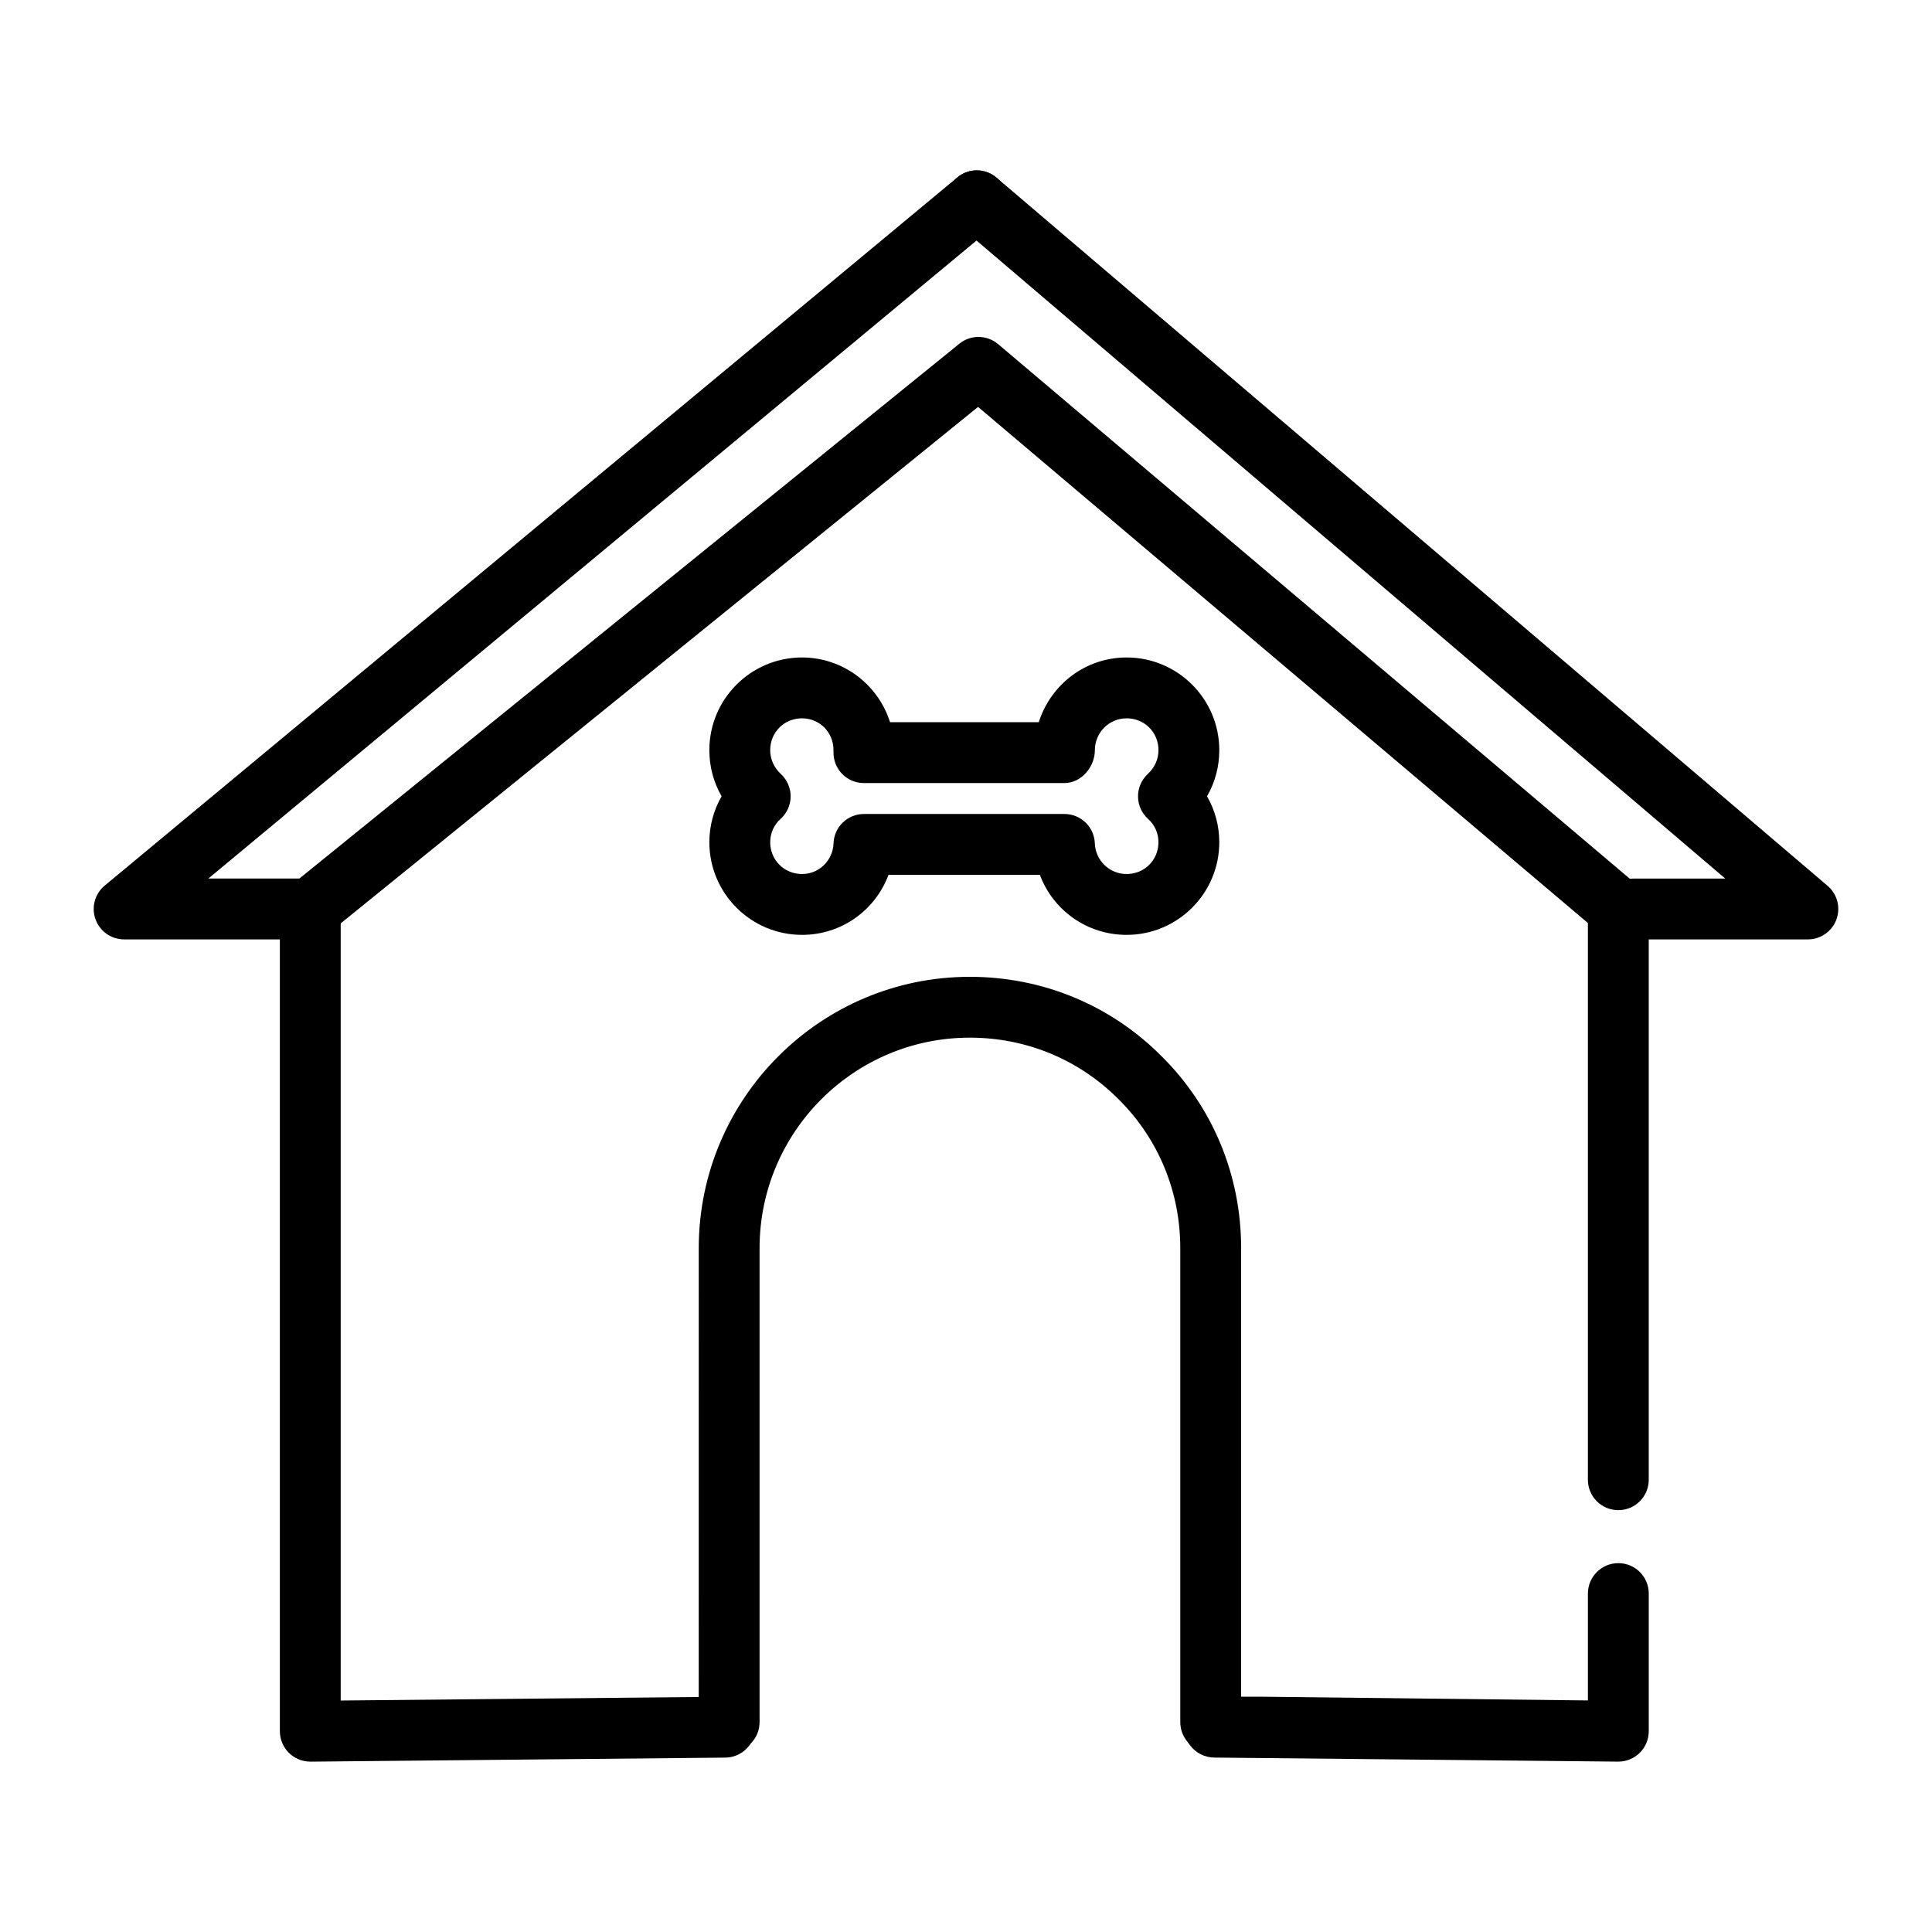
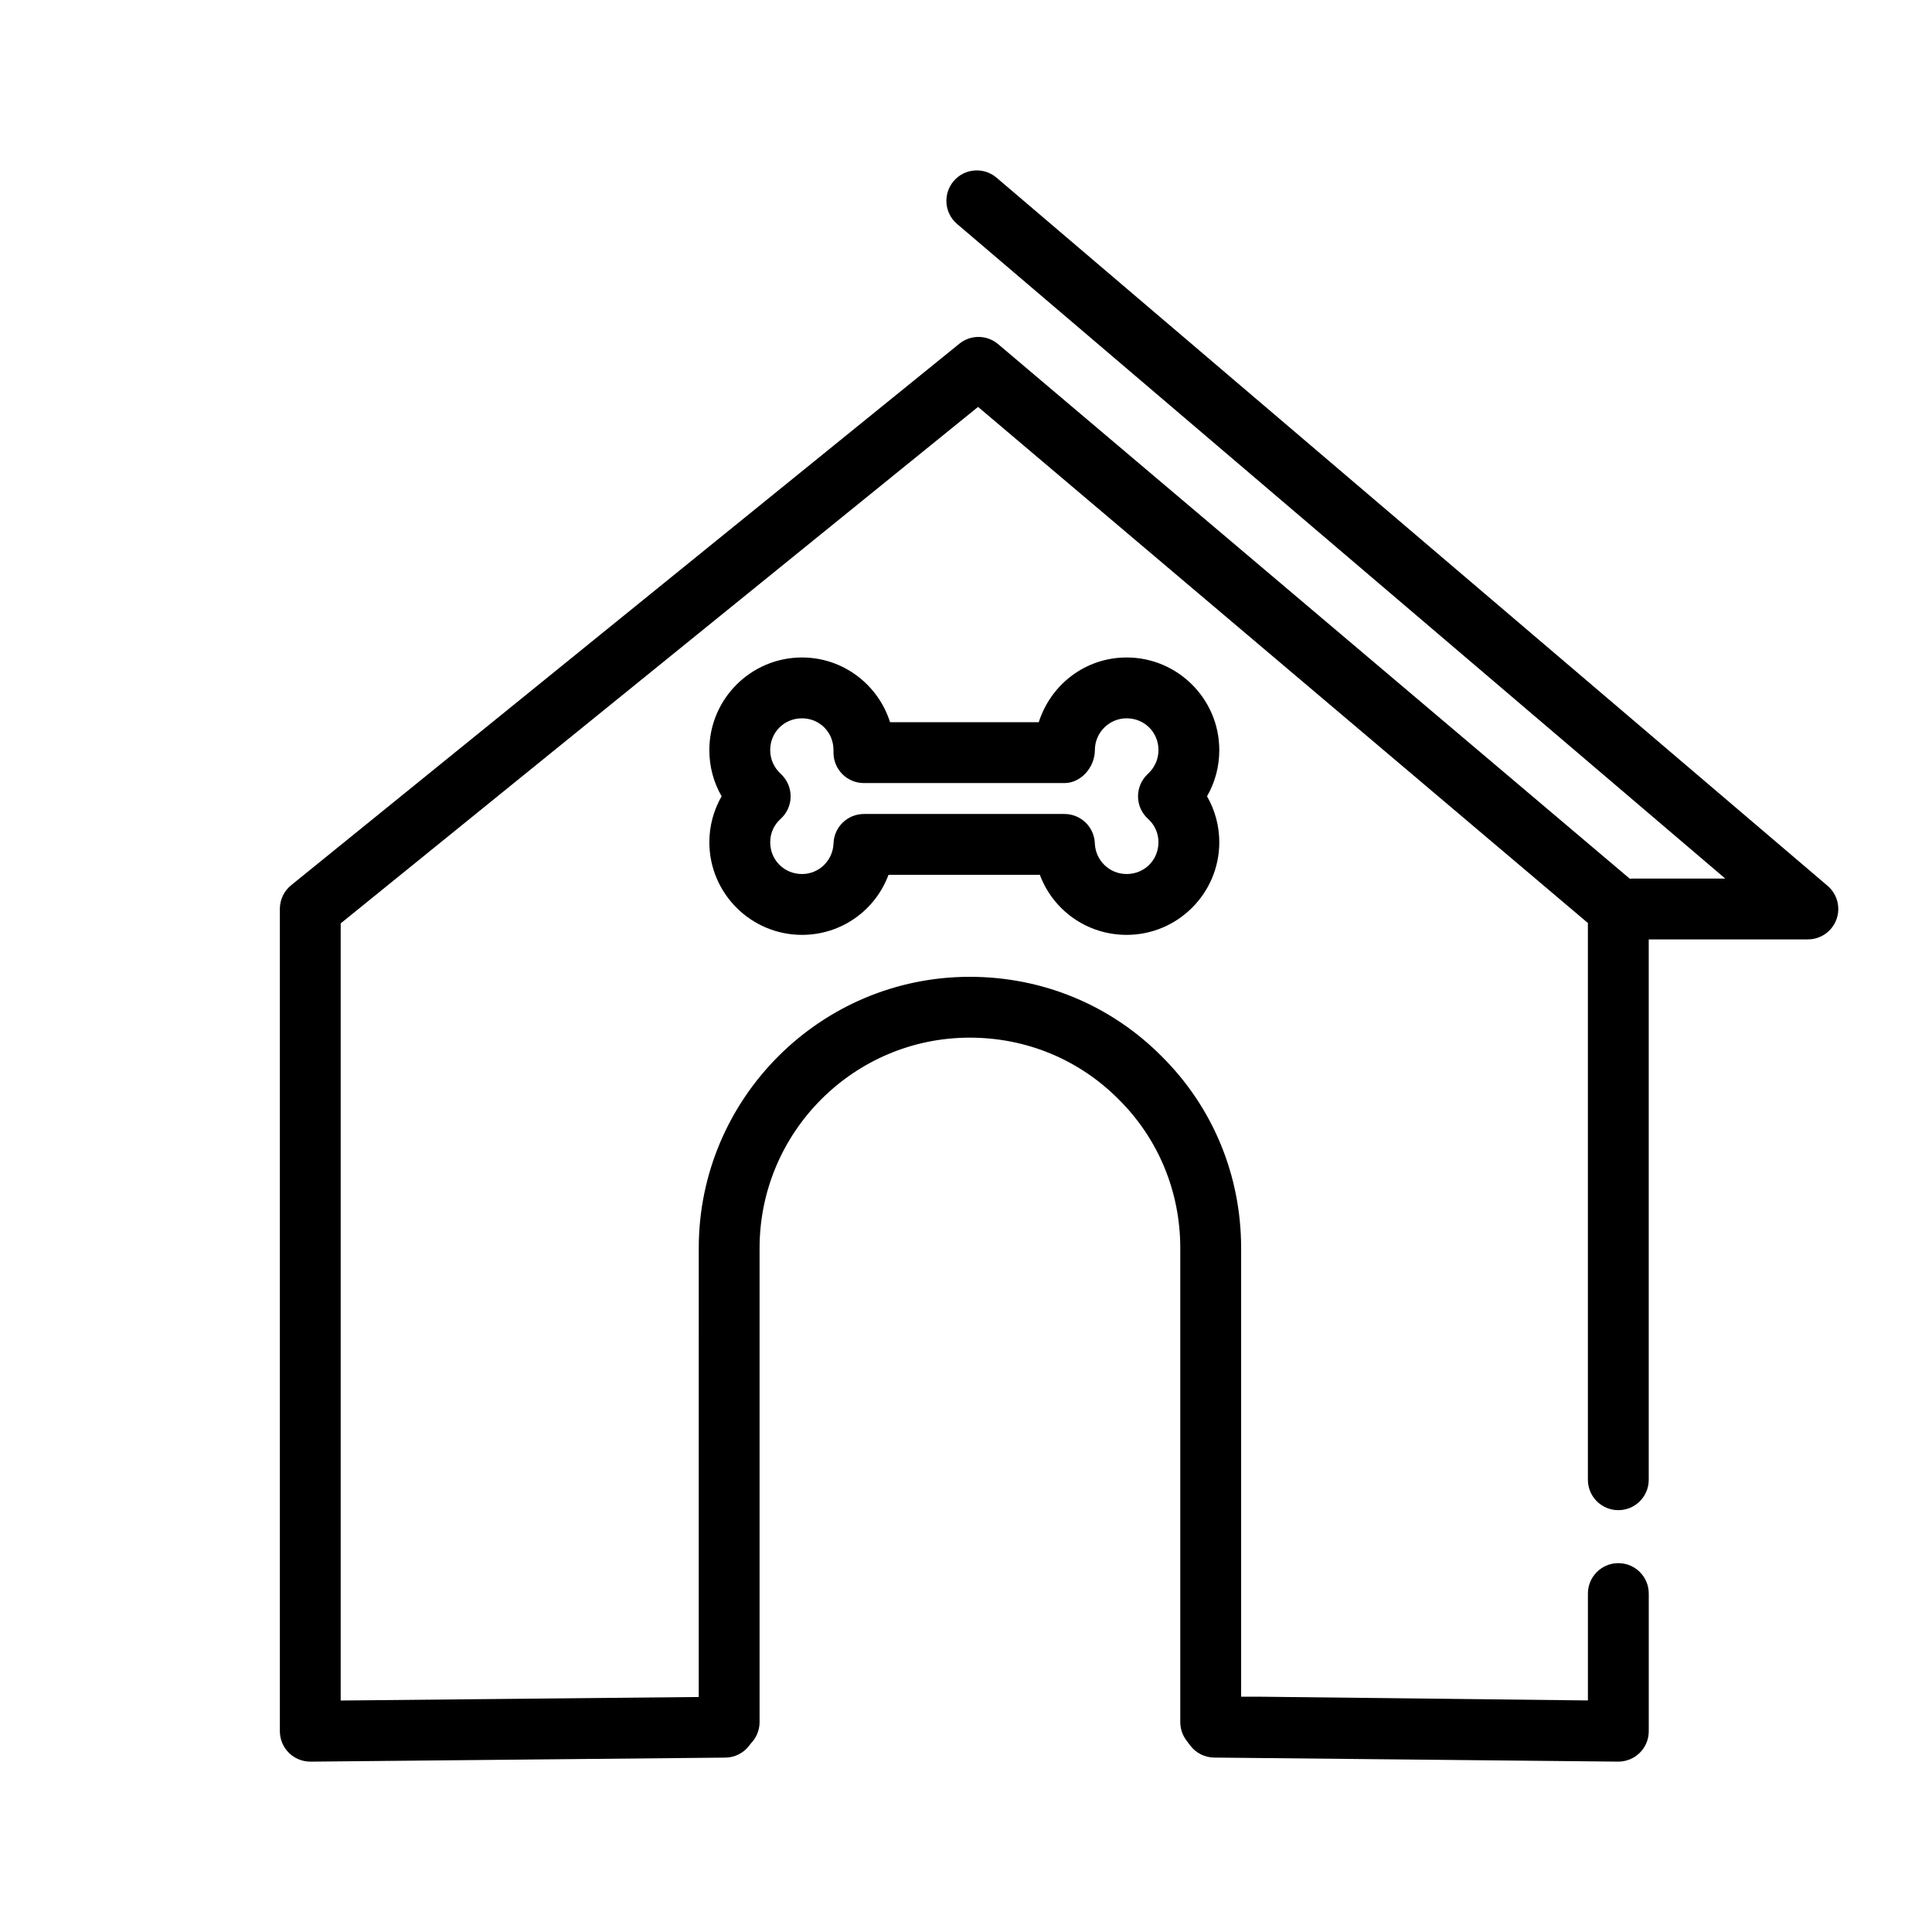
<svg xmlns="http://www.w3.org/2000/svg" fill="#000000" width="800px" height="800px" version="1.1" viewBox="144 144 512 512">
  <g>
    <path d="m623.1 392.95h-46.195c-4.457 0-8.062-3.609-8.062-8.062s3.606-8.062 8.062-8.062h24.301l-203.57-173.47c-3.394-2.891-3.793-7.977-0.906-11.363 2.883-3.398 7.969-3.789 11.359-0.91l220.24 187.67c2.574 2.191 3.504 5.754 2.34 8.922-1.168 3.172-4.191 5.277-7.566 5.277z" />
-     <path d="m227.2 392.95h-50.305c-3.394 0-6.434-2.129-7.582-5.32-1.156-3.195-0.18-6.769 2.434-8.938l225.96-187.68c3.426-2.859 8.504-2.379 11.352 1.051 2.844 3.426 2.371 8.508-1.055 11.348l-208.79 173.41h27.98c4.457 0 8.062 3.609 8.062 8.062-0.004 4.449-3.609 8.059-8.062 8.059z" />
    <path d="m226.23 610.85c-2.125 0-4.164-0.84-5.676-2.336-1.527-1.512-2.387-3.574-2.387-5.727v-217.93c0-2.434 1.094-4.731 2.984-6.262l177.08-143.5c3-2.441 7.32-2.402 10.289 0.109l169.56 143.5c1.805 1.531 2.852 3.781 2.852 6.152v151.29c0 4.453-3.606 8.062-8.062 8.062s-8.062-3.609-8.062-8.062v-147.54l-161.61-136.77-168.91 136.87v205.95l101.77-0.996h0.078c4.418 0 8.016 3.559 8.062 7.984 0.039 4.453-3.527 8.098-7.984 8.141l-109.91 1.07h-0.078z" />
    <path d="m572.88 610.85h-0.094l-106.93-1.074c-2.535 0-4.93-1.191-6.449-3.219l-1.008-1.344c-1.047-1.398-1.613-3.098-1.613-4.84v-125.6c0-14.969-5.793-28.969-16.32-39.426-10.492-10.562-24.492-16.359-39.465-16.359-30.719 0-55.707 25.027-55.707 55.785v125.6c0 4.453-3.606 8.062-8.062 8.062s-8.062-3.609-8.062-8.062l0.008-125.6c0-39.648 32.223-71.906 71.828-71.906 19.297 0 37.363 7.488 50.863 21.082 13.555 13.465 21.043 31.527 21.043 50.824v118.88h5.644l86.258 0.984v-28.324c0-4.453 3.606-8.062 8.062-8.062s8.062 3.609 8.062 8.062v36.477c0 2.152-0.859 4.219-2.394 5.731-1.512 1.492-3.551 2.328-5.668 2.328z" />
    <path d="m442.57 391.75c-10.543 0-19.508-6.562-22.996-15.91h-40.109c-3.481 9.348-12.422 15.91-22.926 15.91-13.539 0-24.555-11.012-24.555-24.555 0-4.309 1.141-8.504 3.25-12.172-2.125-3.684-3.25-7.856-3.25-12.23 0-13.539 11.012-24.555 24.555-24.555 10.926 0 20.199 7.223 23.336 17.156h39.402c3.242-10.102 12.461-17.156 23.293-17.156 13.539 0 24.555 11.012 24.555 24.555 0 4.375-1.125 8.547-3.25 12.23 2.109 3.668 3.25 7.859 3.25 12.172 0 13.539-11.016 24.555-24.555 24.555zm-69.625-32.035h53.141c4.336 0 7.894 3.43 8.055 7.762 0.172 4.57 3.875 8.148 8.43 8.148 4.731 0 8.43-3.703 8.43-8.43 0-2.387-0.977-4.574-2.738-6.164-1.691-1.516-2.66-3.672-2.676-5.941-0.016-2.266 0.93-4.441 2.59-5.981 1.828-1.68 2.828-3.926 2.828-6.316 0-4.727-3.699-8.43-8.43-8.43-4.644 0-8.422 3.781-8.422 8.43 0 4.453-3.606 8.727-8.062 8.727h-53.145c-4.457 0-8.062-3.609-8.062-8.062v-0.664c0-4.727-3.668-8.43-8.344-8.43-4.731 0-8.43 3.703-8.43 8.43 0 2.394 1 4.637 2.828 6.316 1.66 1.539 2.606 3.711 2.59 5.981-0.016 2.266-0.984 4.426-2.676 5.941-1.762 1.59-2.738 3.777-2.738 6.164 0 4.727 3.699 8.43 8.43 8.43 4.512 0 8.18-3.578 8.352-8.148 0.156-4.332 3.711-7.762 8.051-7.762z" />
  </g>
</svg>